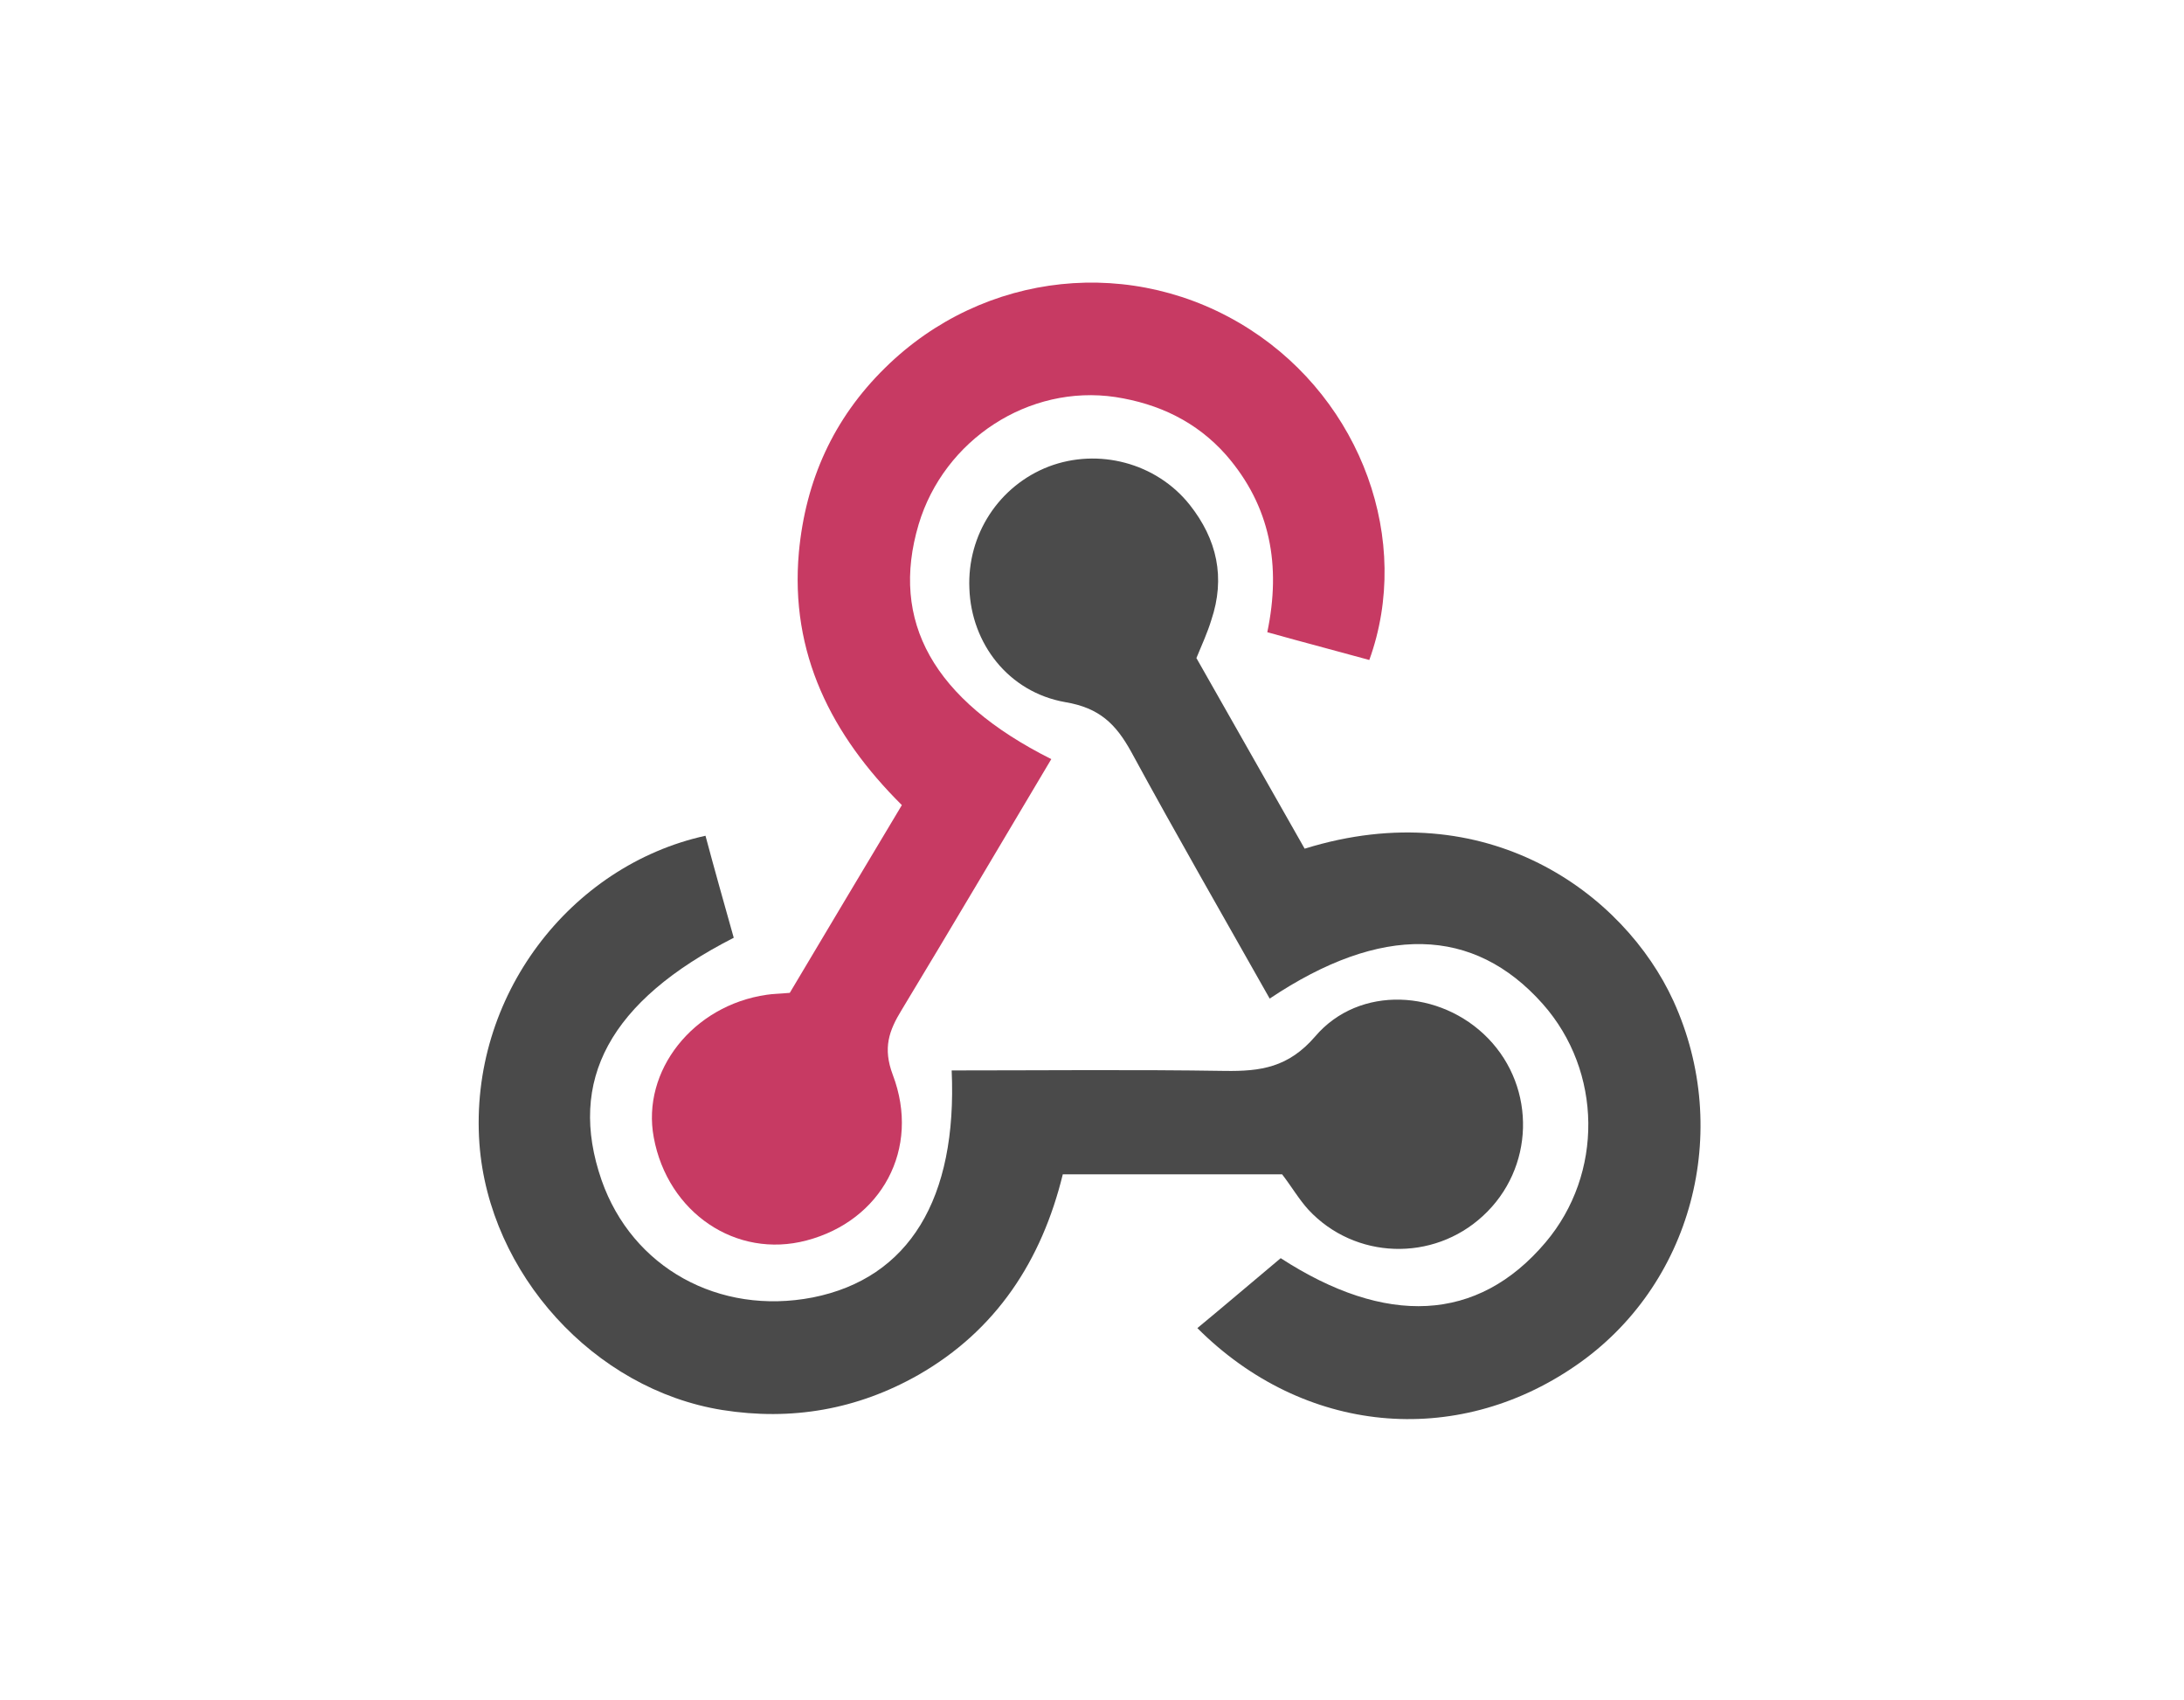
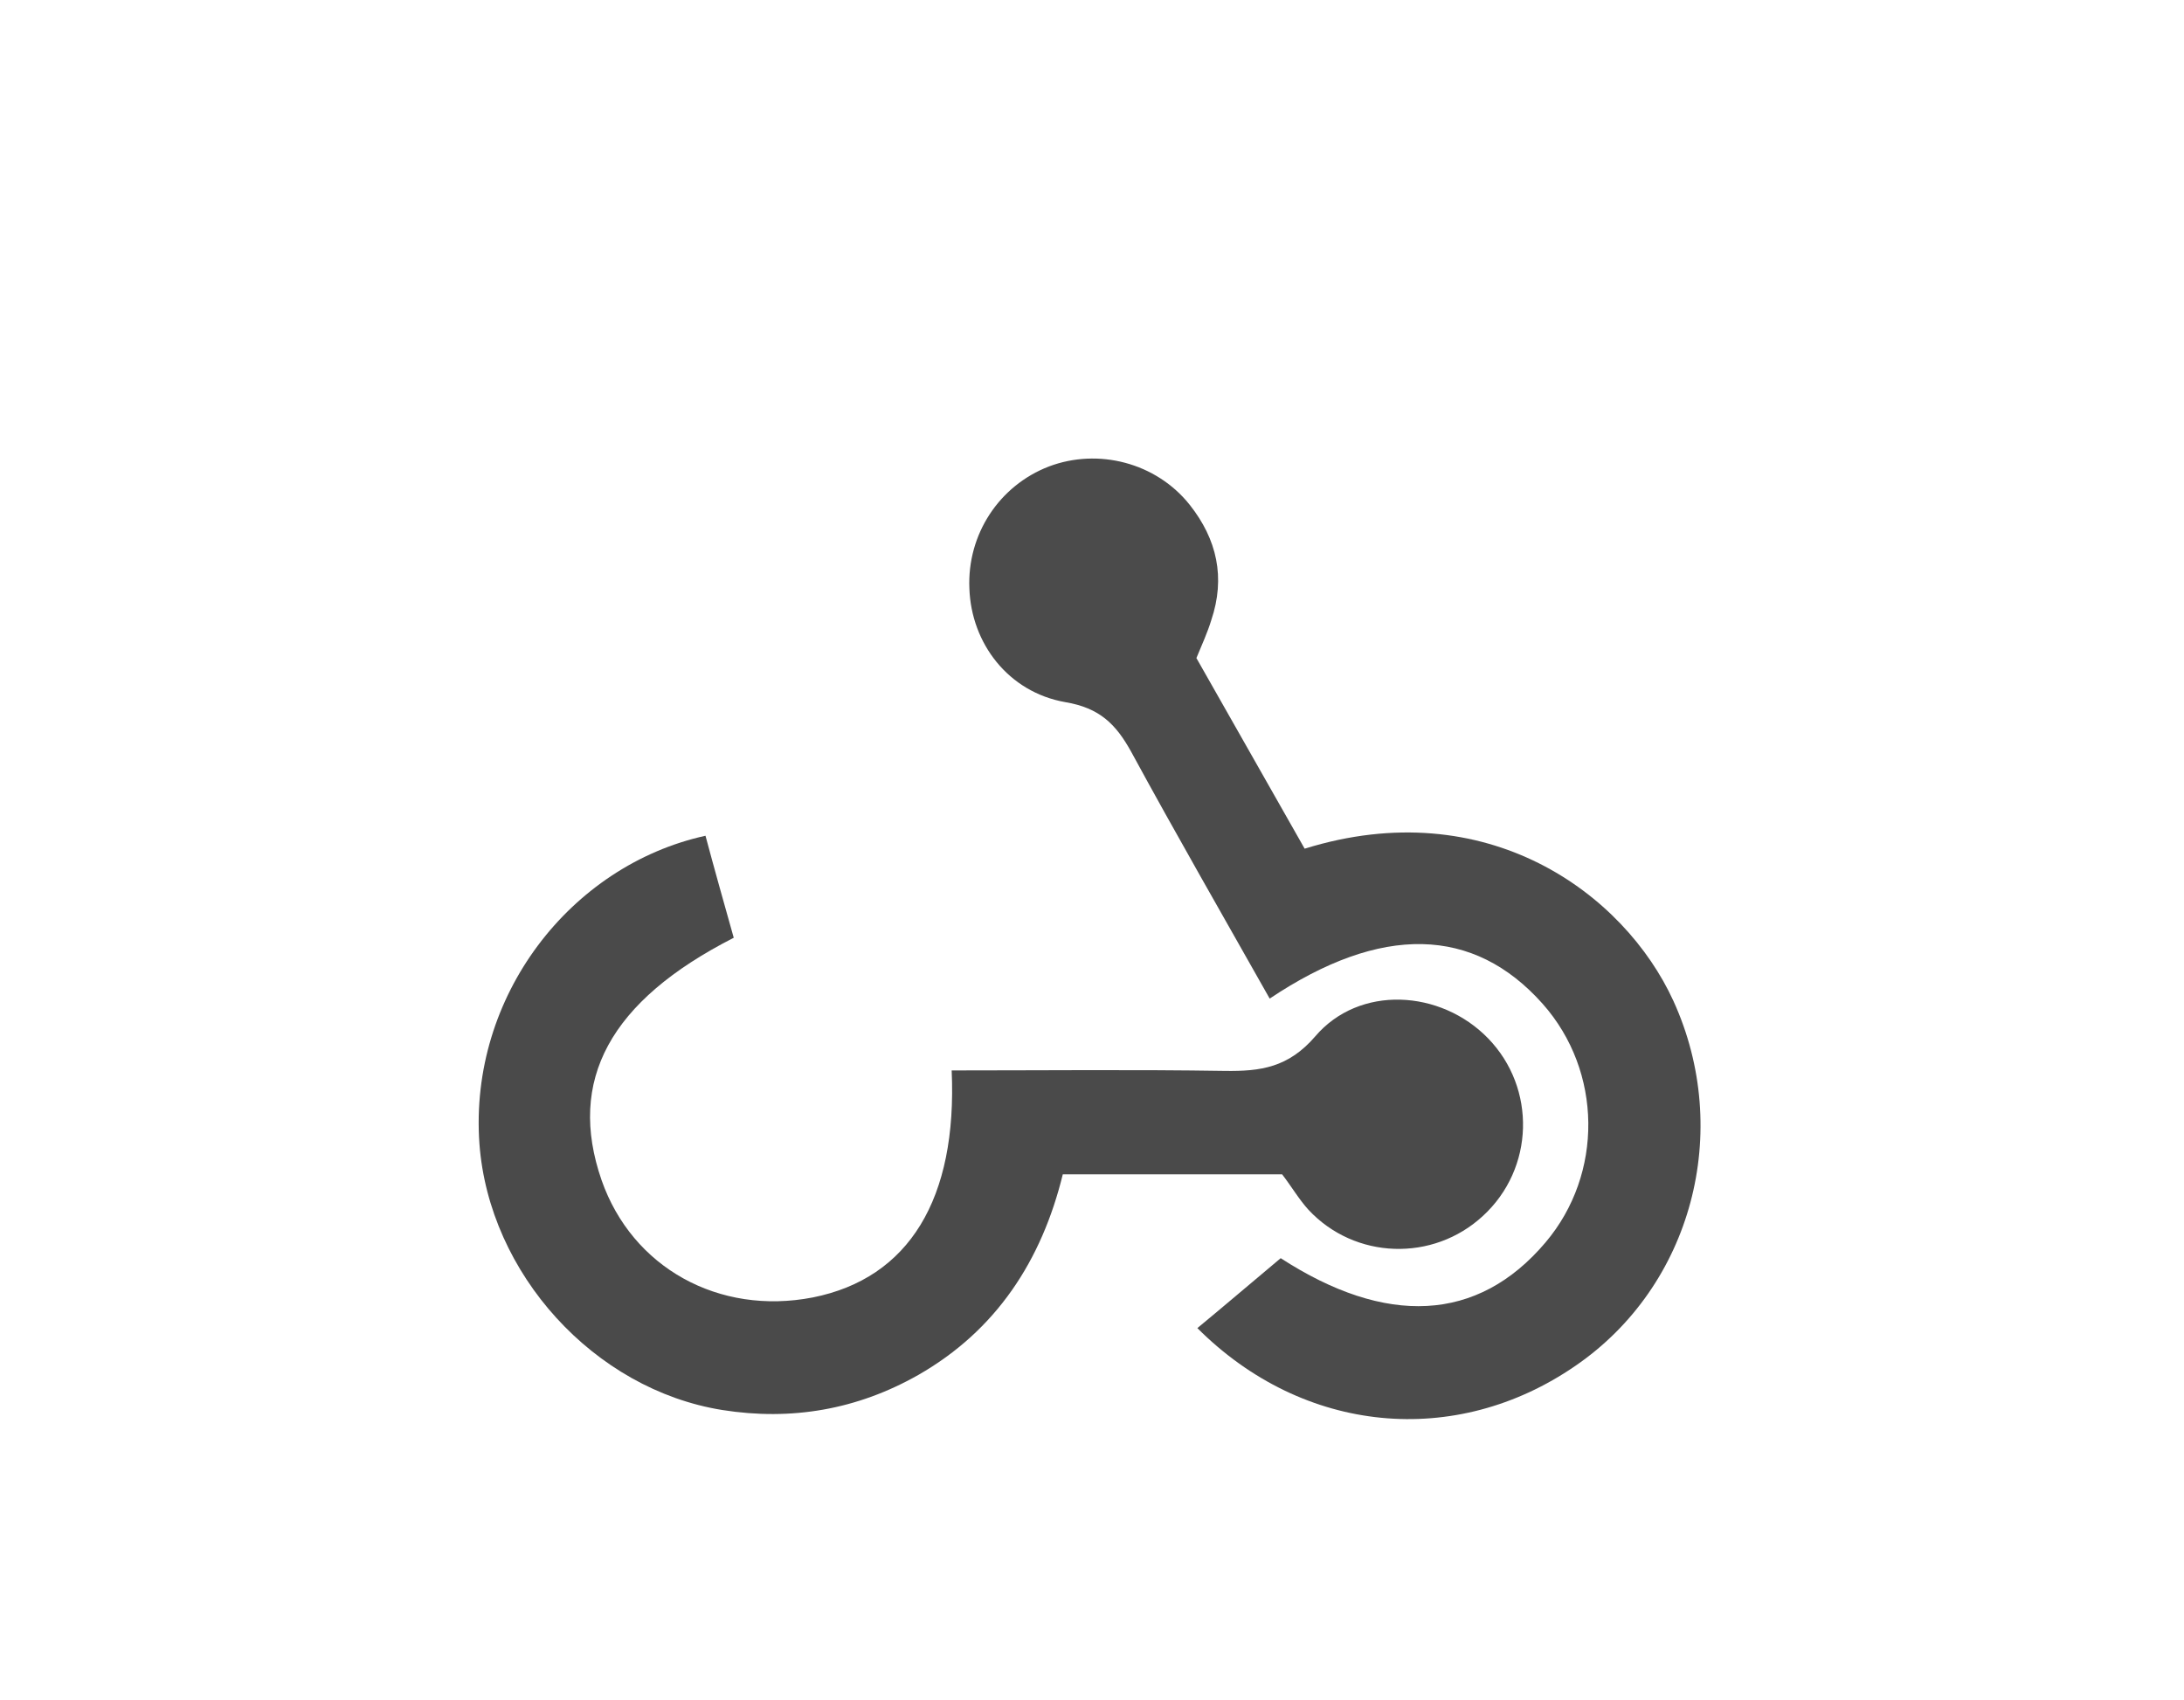
<svg xmlns="http://www.w3.org/2000/svg" version="1.0" id="katman_1" x="0px" y="0px" viewBox="0 0 456 355" style="enable-background:new 0 0 456 355;" xml:space="preserve">
  <style type="text/css">
	.st0{fill:#C73A63;}
	.st1{fill:#4B4B4B;}
	.st2{fill:#4A4A4A;}
</style>
  <g>
-     <path class="st0" d="M219.5,158.5c-10.6,17.8-20.8,35.1-31.2,52.3c-2.7,4.4-4,8-1.9,13.6c5.9,15.5-2.4,30.5-18,34.6   c-14.7,3.9-29-5.8-31.9-21.5c-2.6-13.9,8.2-27.6,23.6-29.8c1.3-0.2,2.6-0.2,4.8-0.4c7.5-12.6,15.2-25.5,23.4-39.2   c-14.7-14.6-23.4-31.7-21.5-52.8c1.4-15,7.2-27.9,18-38.5c20.6-20.3,52-23.6,76.2-8c23.3,15,33.9,44.1,24.9,69   c-6.9-1.9-13.8-3.7-21.3-5.8c2.9-13.9,0.7-26.3-8.6-37c-6.2-7-14.1-10.7-23.1-12.1c-18.1-2.7-35.8,8.9-41.1,26.6   C185.8,129.7,194.8,146.1,219.5,158.5L219.5,158.5z" />
    <path class="st1" d="M249.8,137.4c7.5,13.2,15.1,26.6,22.6,39.8c38-11.8,66.7,9.3,77,31.8c12.4,27.2,3.9,59.5-20.5,76.2   c-25,17.2-56.7,14.3-78.9-7.9c5.7-4.7,11.3-9.5,17.4-14.6c21.9,14.2,41.1,13.5,55.3-3.3c12.1-14.3,11.9-35.7-0.6-49.8   c-14.4-16.2-33.7-16.7-57-1.1c-9.7-17.2-19.5-34.2-28.9-51.5c-3.2-5.8-6.6-9.2-13.8-10.4c-11.9-2.1-19.6-12.3-20-23.7   c-0.5-11.3,6.2-21.5,16.6-25.5c10.3-3.9,22.4-0.8,29.4,8c5.7,7.2,7.5,15.2,4.5,24.1C252.1,132.1,251,134.5,249.8,137.4L249.8,137.4   z" />
    <path class="st2" d="M267.7,245.2h-45.8c-4.4,18-13.9,32.6-30.2,41.9c-12.7,7.2-26.4,9.6-40.9,7.3c-26.8-4.3-48.7-28.5-50.7-55.6   c-2.2-30.8,19-58.1,47.2-64.3c1.9,7.1,3.9,14.2,5.9,21.3c-25.9,13.2-34.8,29.8-27.6,50.6c6.4,18.3,24.5,28.3,44.1,24.5   c20.1-4,30.2-20.6,29-47.4c19,0,38.1-0.2,57.1,0.1c7.4,0.1,13.2-0.7,18.8-7.2c9.2-10.8,26.2-9.8,36.1,0.4   c10.1,10.4,9.7,27.2-1.1,37.1c-10.4,9.6-26.7,9.1-36.4-1.3C271.2,250.4,269.7,247.8,267.7,245.2L267.7,245.2z" />
  </g>
</svg>